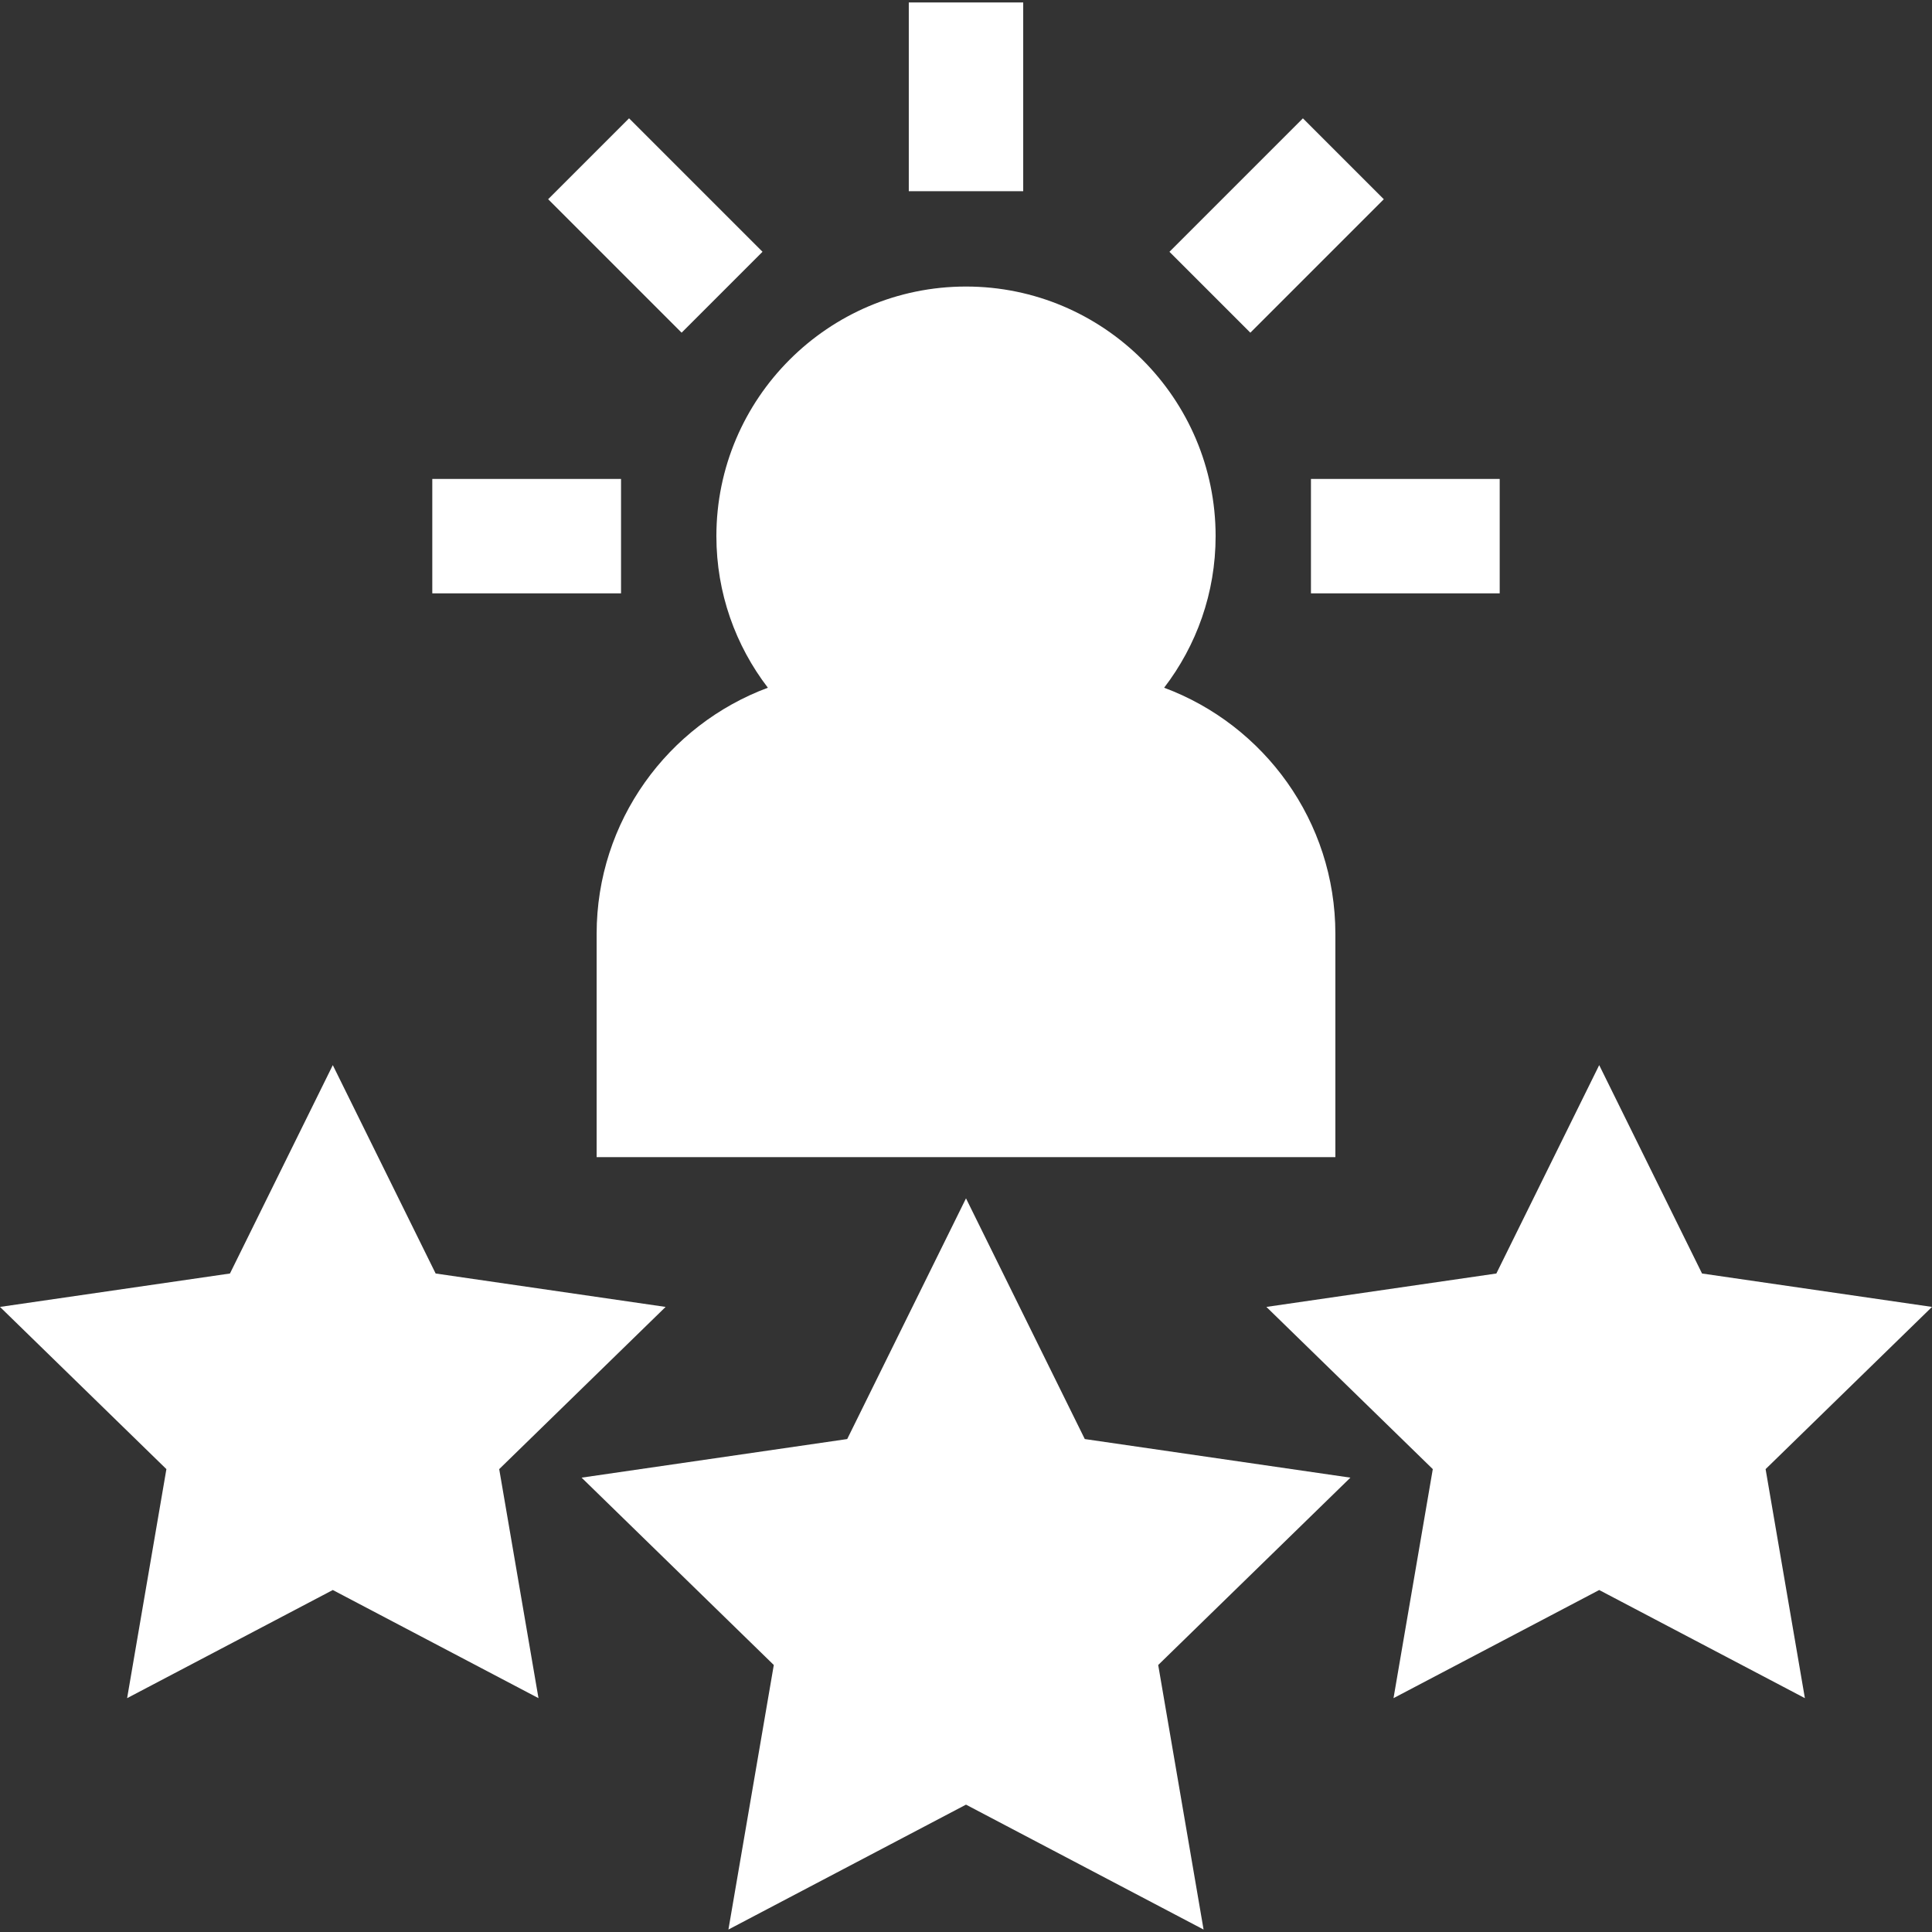
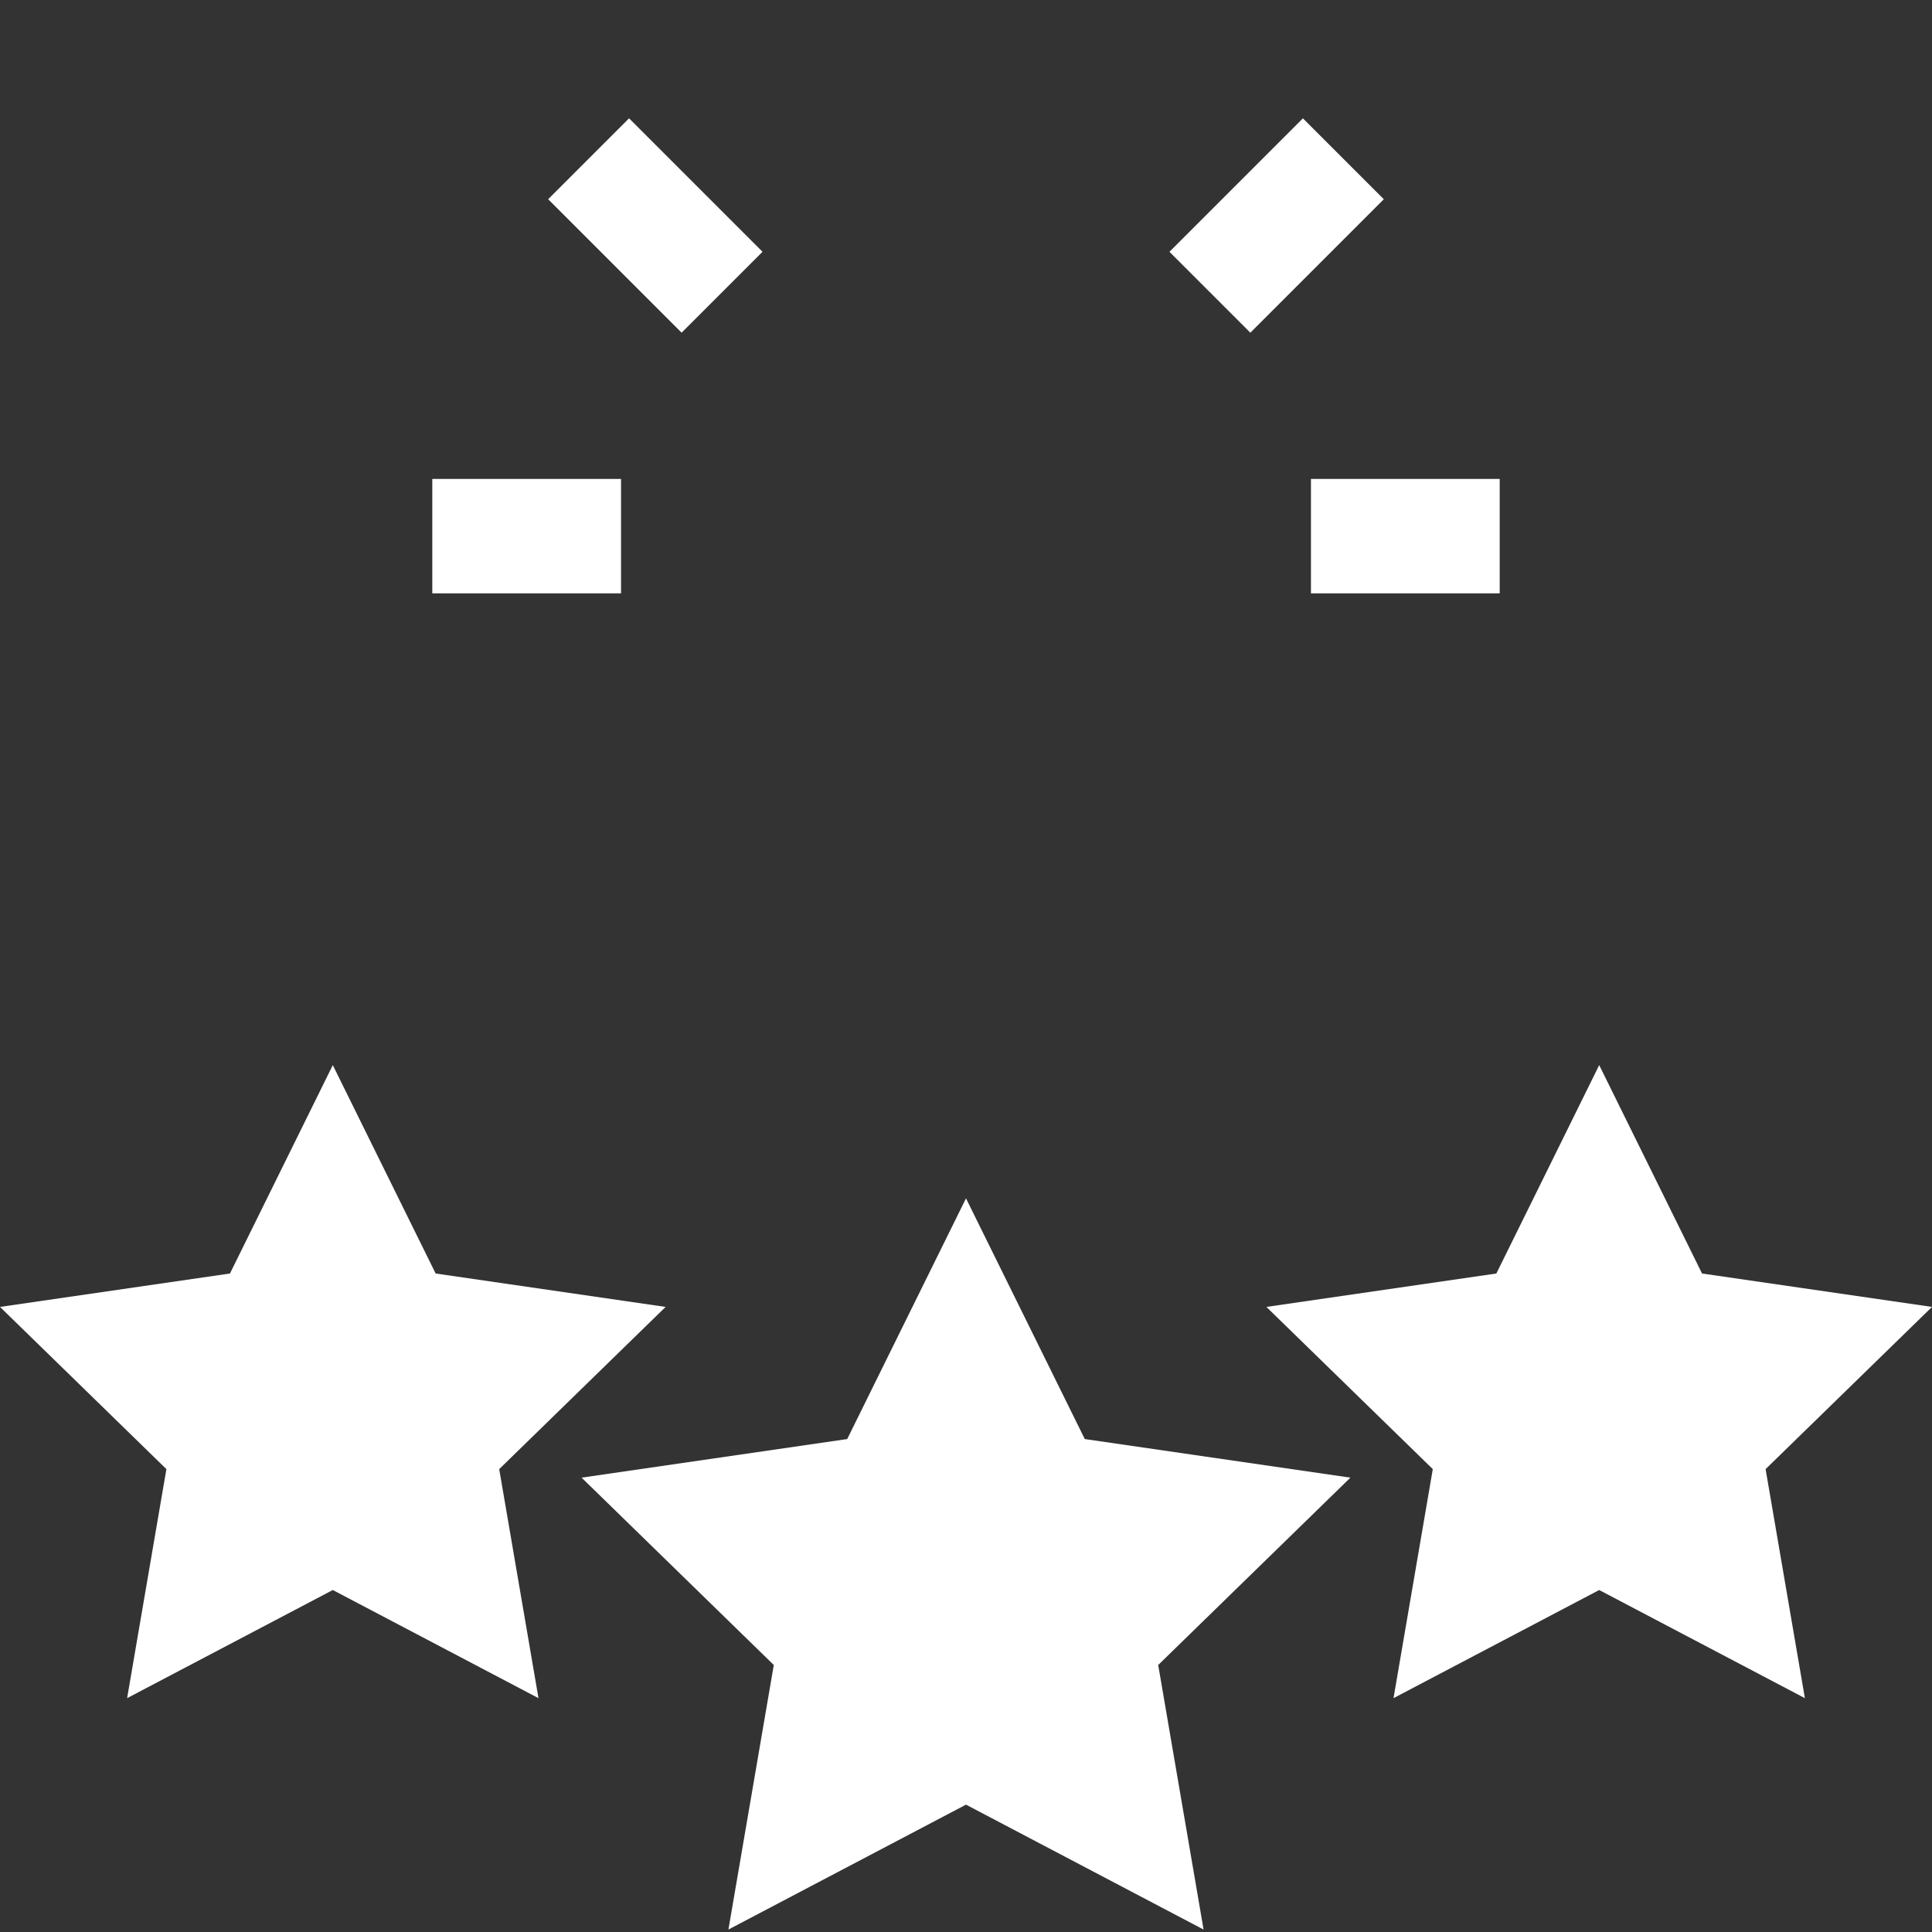
<svg xmlns="http://www.w3.org/2000/svg" width="512" height="512" viewBox="0 0 512 512" fill="none">
  <rect x="0" y="0" width="512" height="512" fill="#333333" stroke="none" />
  <path d="M357.871 391.592L287.48 381.364L256 317.577L224.52 381.364L154.129 391.592L205.064 441.242L193.04 511.349L256 478.249L318.96 511.349L306.936 441.242L357.871 391.592Z" fill="white" />
  <path d="M512 346.347L451.058 337.491L423.805 282.269L396.55 337.491L335.608 346.347L379.706 389.332L369.296 450.028L423.805 421.372L478.313 450.028L467.902 389.332L512 346.347Z" fill="white" />
  <path d="M176.392 346.347L115.45 337.491L88.195 282.269L60.942 337.491L0 346.347L44.098 389.332L33.688 450.028L88.195 421.372L142.704 450.028L132.294 389.332L176.392 346.347Z" fill="white" />
-   <path d="M308.507 182.256C317.054 171.11 322.15 157.186 322.15 142.086C322.15 105.61 292.475 75.936 256 75.936C219.525 75.936 189.85 105.61 189.85 142.086C189.85 157.186 194.946 171.11 203.494 182.256C177.025 192.101 158.115 217.618 158.115 247.475V306.659H353.886V247.475C353.886 217.619 334.976 192.102 308.507 182.256Z" fill="white" />
-   <path d="M271.16 0.651H240.839V50.67H271.16V0.651Z" fill="white" />
  <path d="M166.706 31.354L145.266 52.794L180.634 88.162L202.074 66.722L166.706 31.354Z" fill="white" />
  <path d="M164.581 126.923H114.562V157.244H164.581V126.923Z" fill="white" />
  <path d="M397.435 126.923H347.416V157.244H397.435V126.923Z" fill="white" />
  <path d="M345.284 31.361L309.916 66.73L331.356 88.169L366.724 52.801L345.284 31.361Z" fill="white" />
</svg>